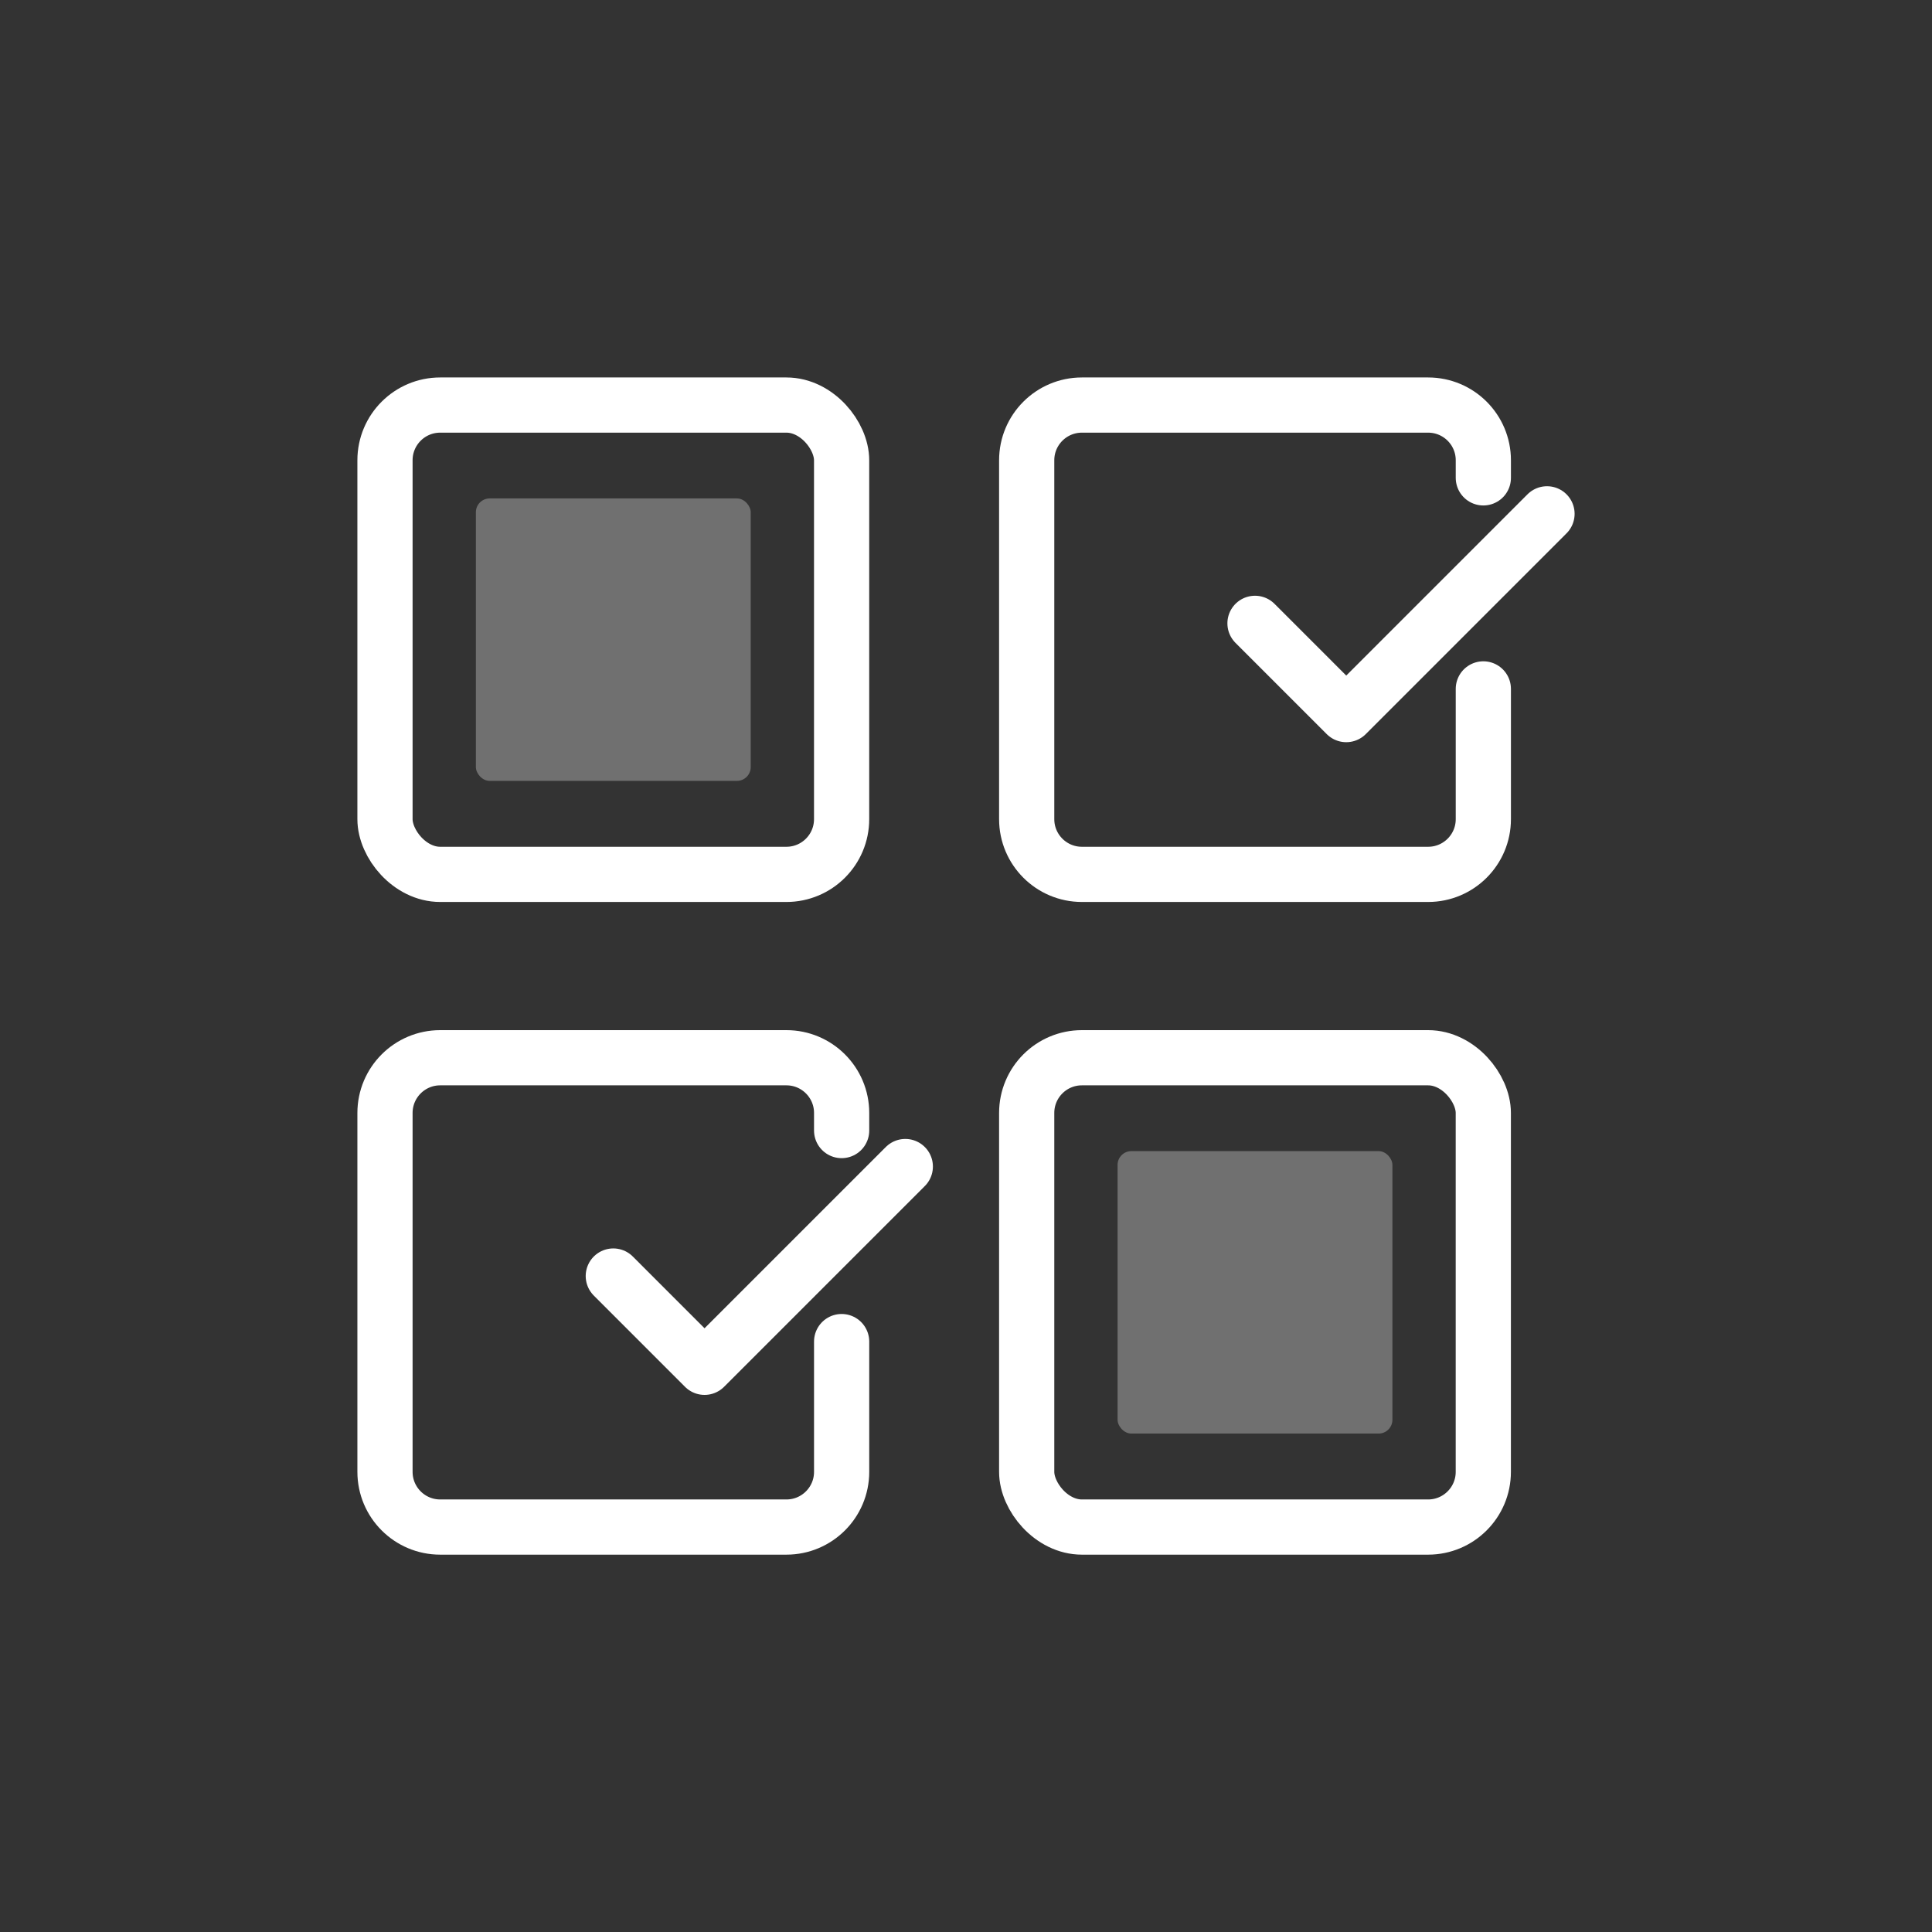
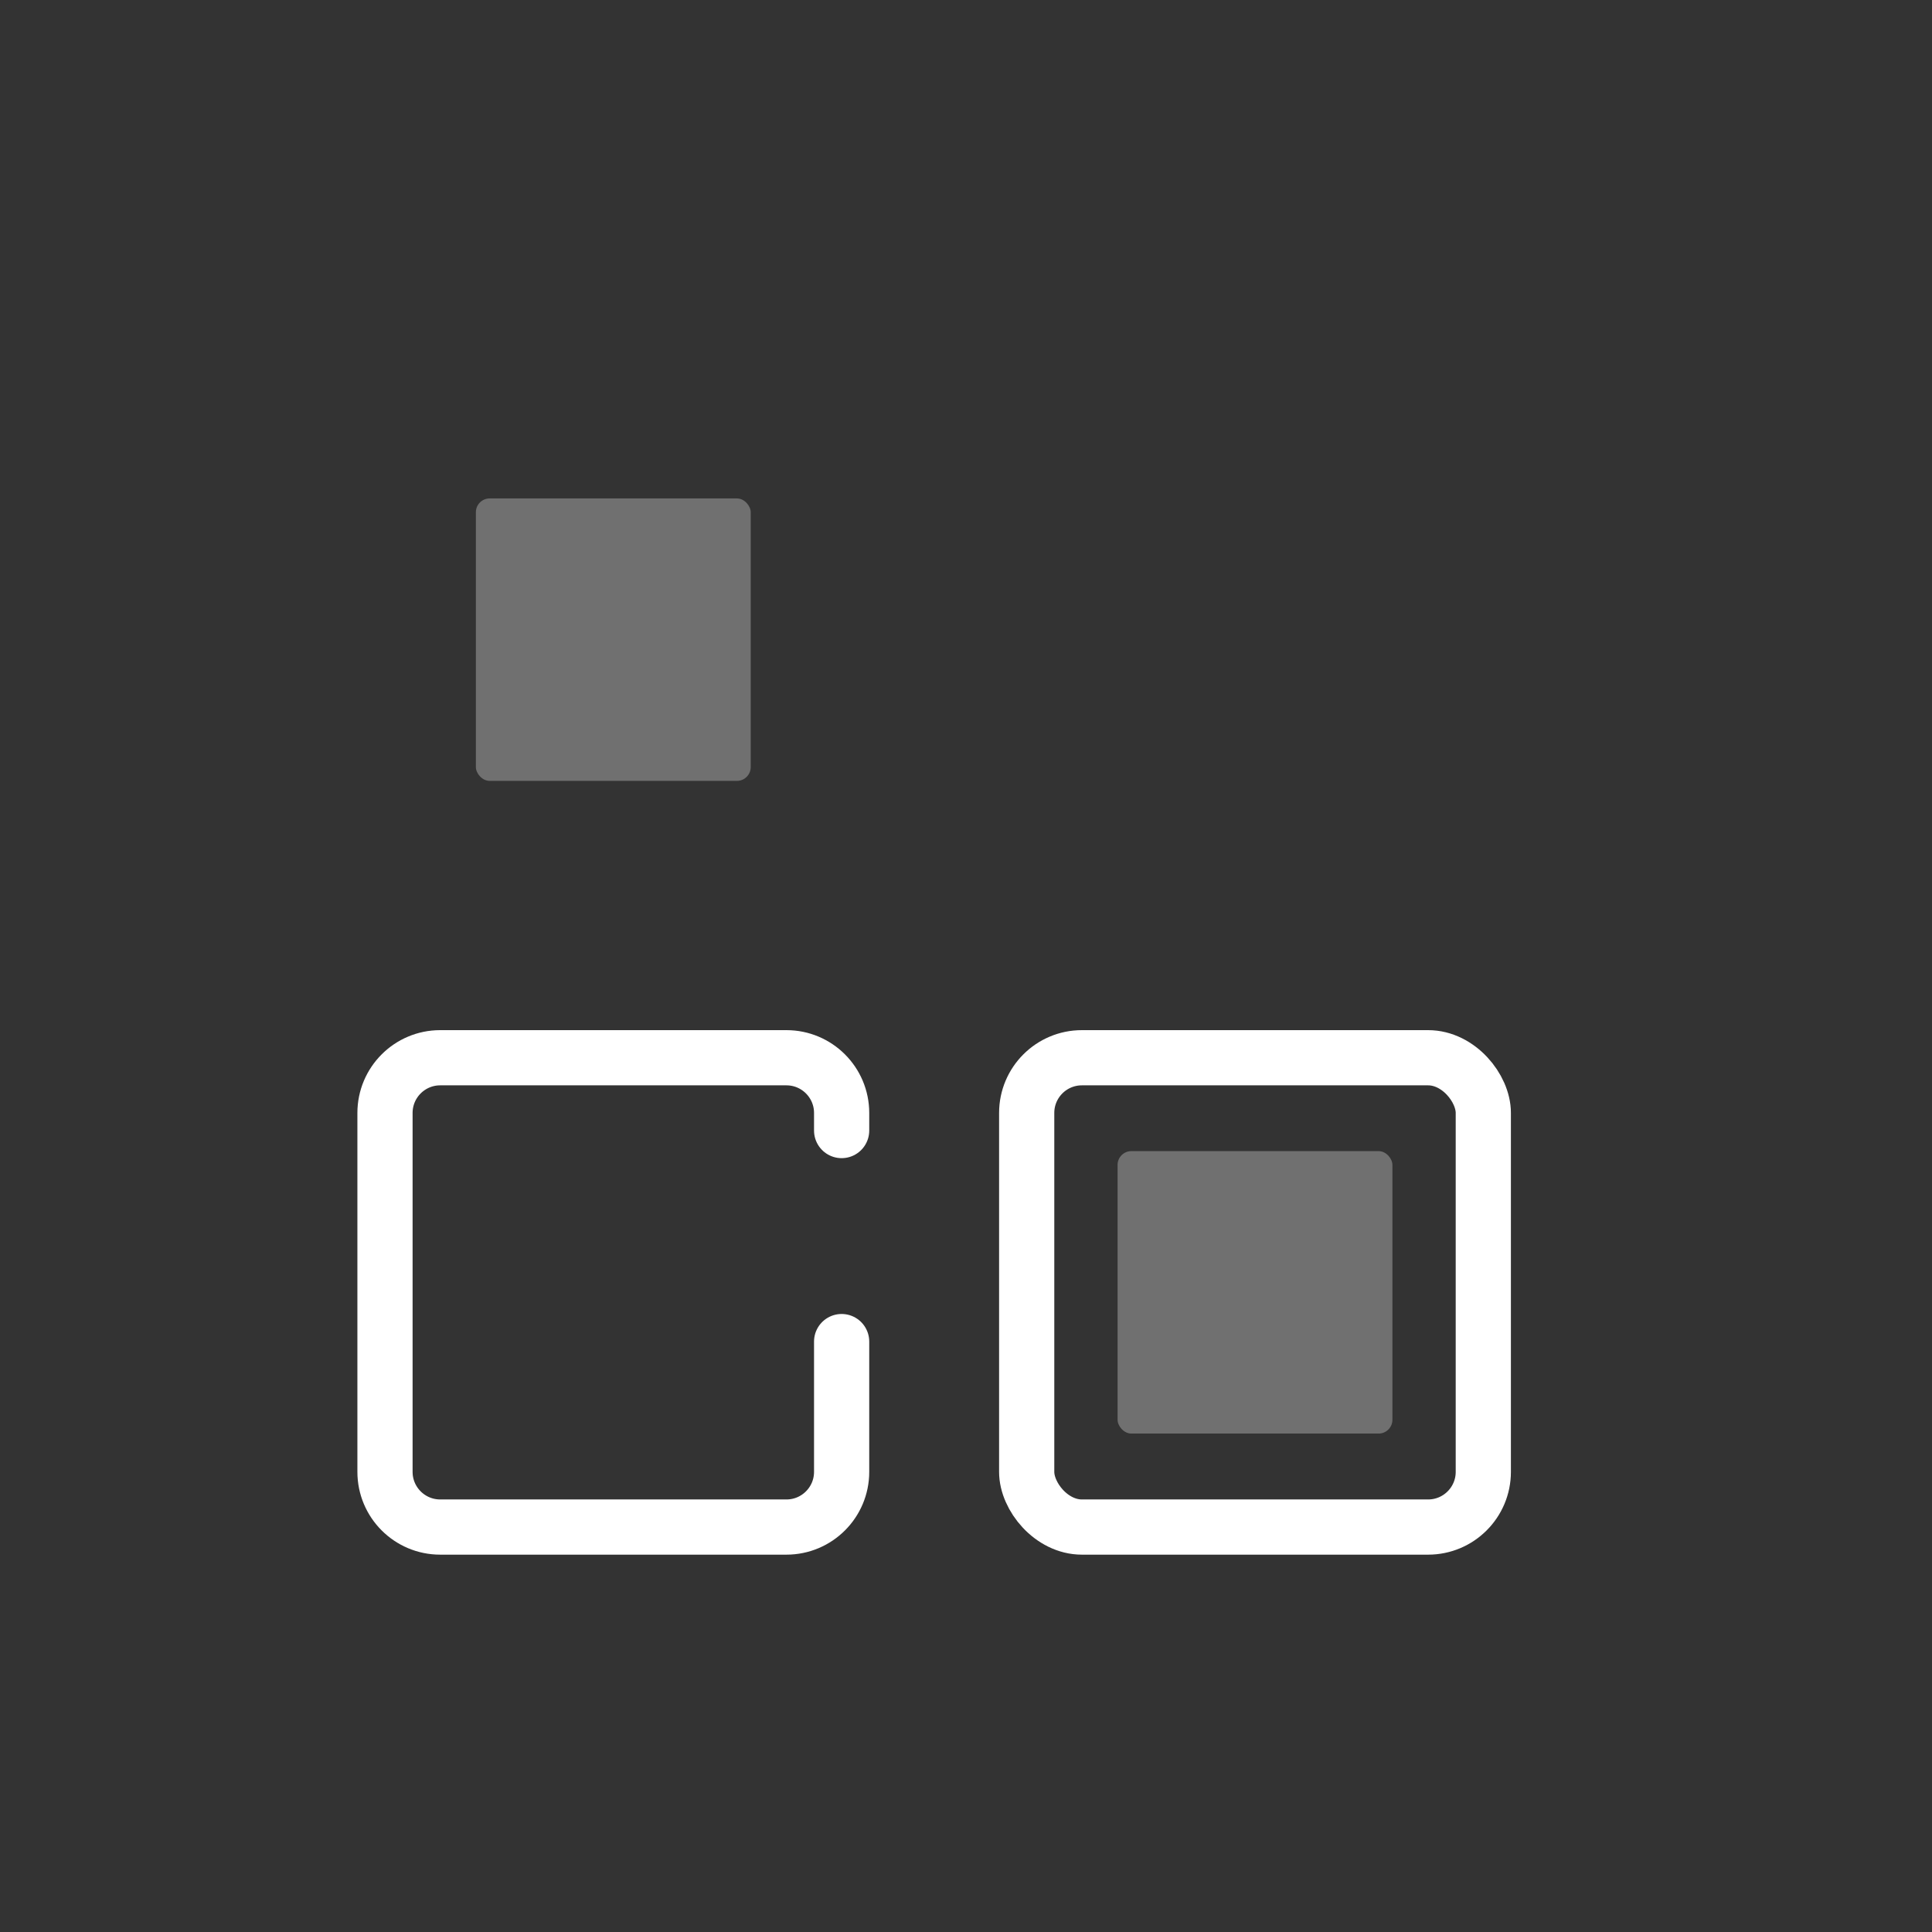
<svg xmlns="http://www.w3.org/2000/svg" width="70" height="70" viewBox="0 0 70 70" fill="none">
  <rect x="0" y="0" width="70" height="70" fill="#333333" stroke="none" />
-   <rect x="13.949" y="14.676" width="16.544" height="17.004" rx="2" stroke="white" stroke-width="2" />
  <rect opacity="0.3" x="17.242" y="18.059" width="9.958" height="10.234" rx="0.5" fill="white" />
  <rect x="37.199" y="38.324" width="16.544" height="17.004" rx="2" stroke="white" stroke-width="2" />
  <rect opacity="0.3" x="40.492" y="41.707" width="9.958" height="10.234" rx="0.5" fill="white" />
  <path d="M30.494 40.962V40.324C30.494 39.22 29.598 38.324 28.494 38.324H15.949C14.845 38.324 13.949 39.22 13.949 40.324V53.328C13.949 54.433 14.845 55.328 15.949 55.328H28.494C29.598 55.328 30.494 54.433 30.494 53.328V48.608" stroke="white" stroke-width="2" stroke-linecap="round" />
-   <path d="M32.801 42.266L25.527 49.54L22.221 46.233" stroke="white" stroke-width="2" stroke-linecap="round" stroke-linejoin="round" />
-   <path d="M53.744 17.314V16.676C53.744 15.571 52.848 14.676 51.744 14.676H39.199C38.095 14.676 37.199 15.571 37.199 16.676V29.68C37.199 30.784 38.095 31.68 39.199 31.68H51.744C52.848 31.68 53.744 30.784 53.744 29.68V24.96" stroke="white" stroke-width="2" stroke-linecap="round" />
-   <path d="M56.051 18.617L48.777 25.891L45.471 22.585" stroke="white" stroke-width="2" stroke-linecap="round" stroke-linejoin="round" />
</svg>